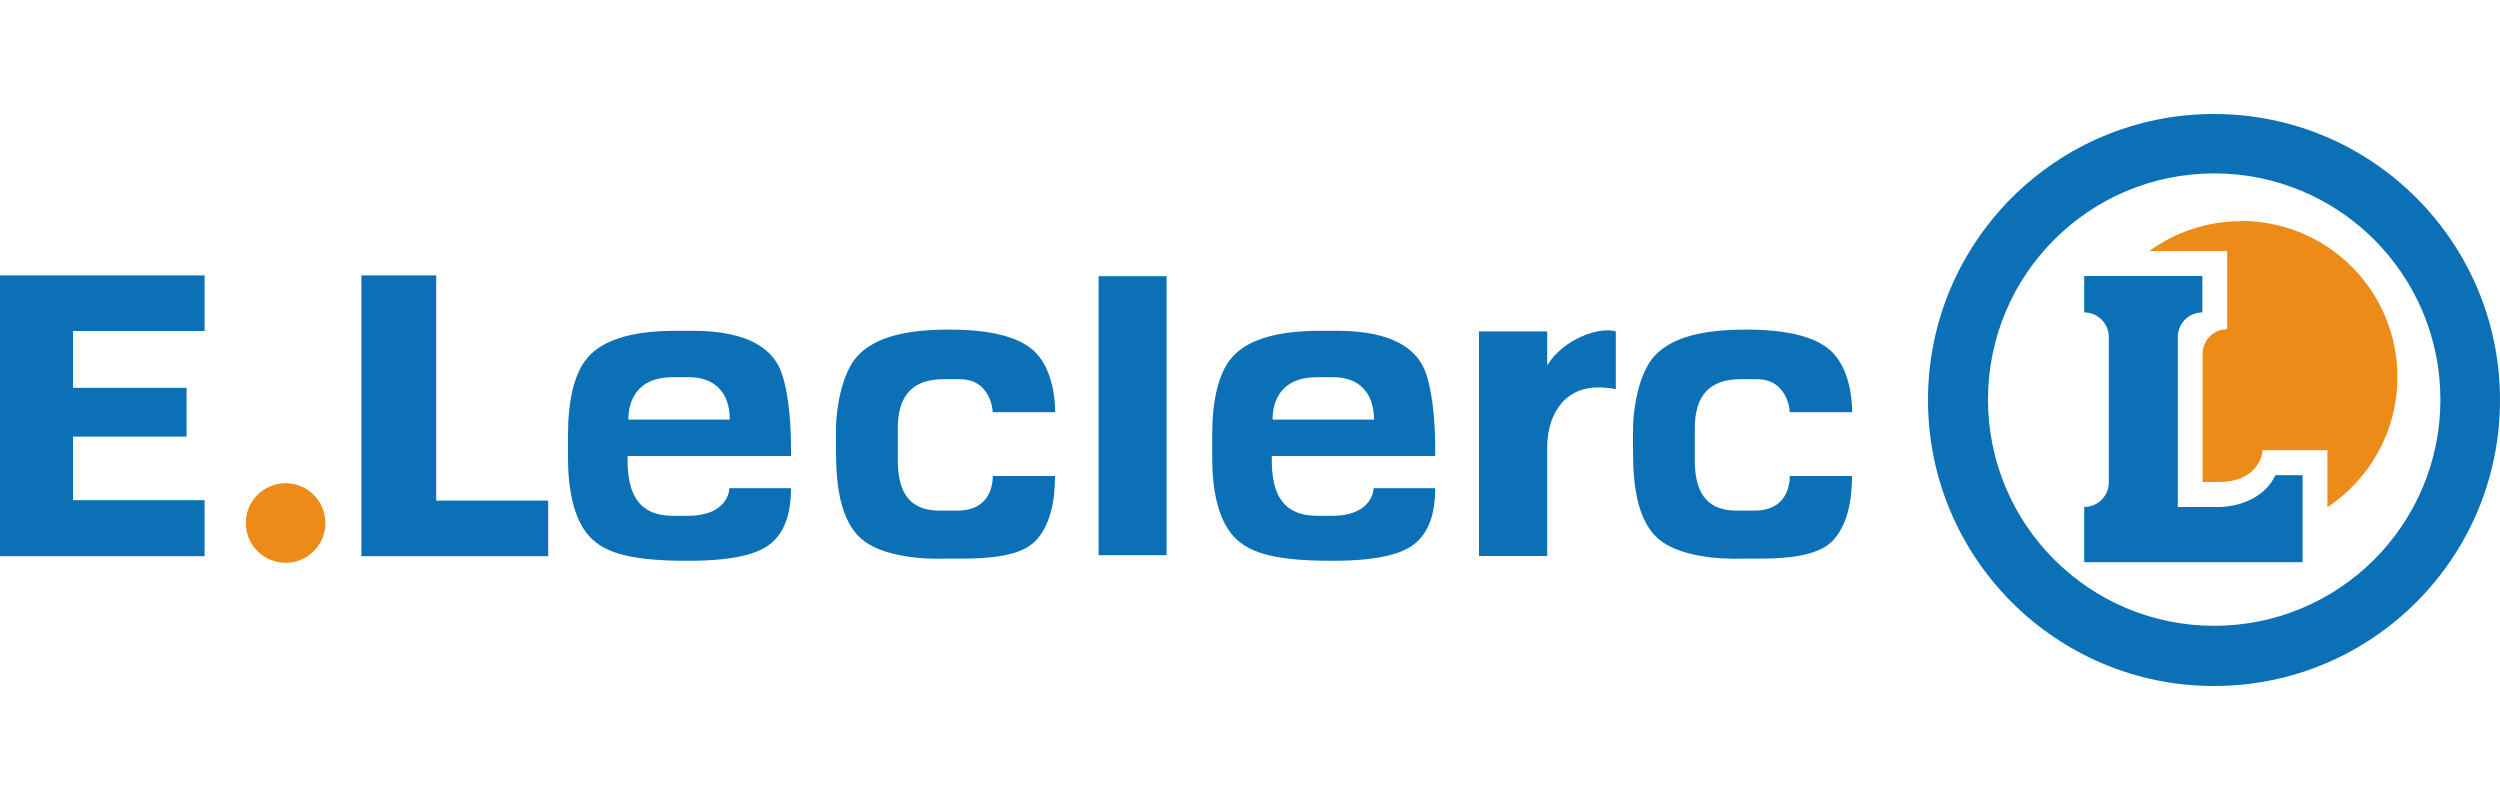
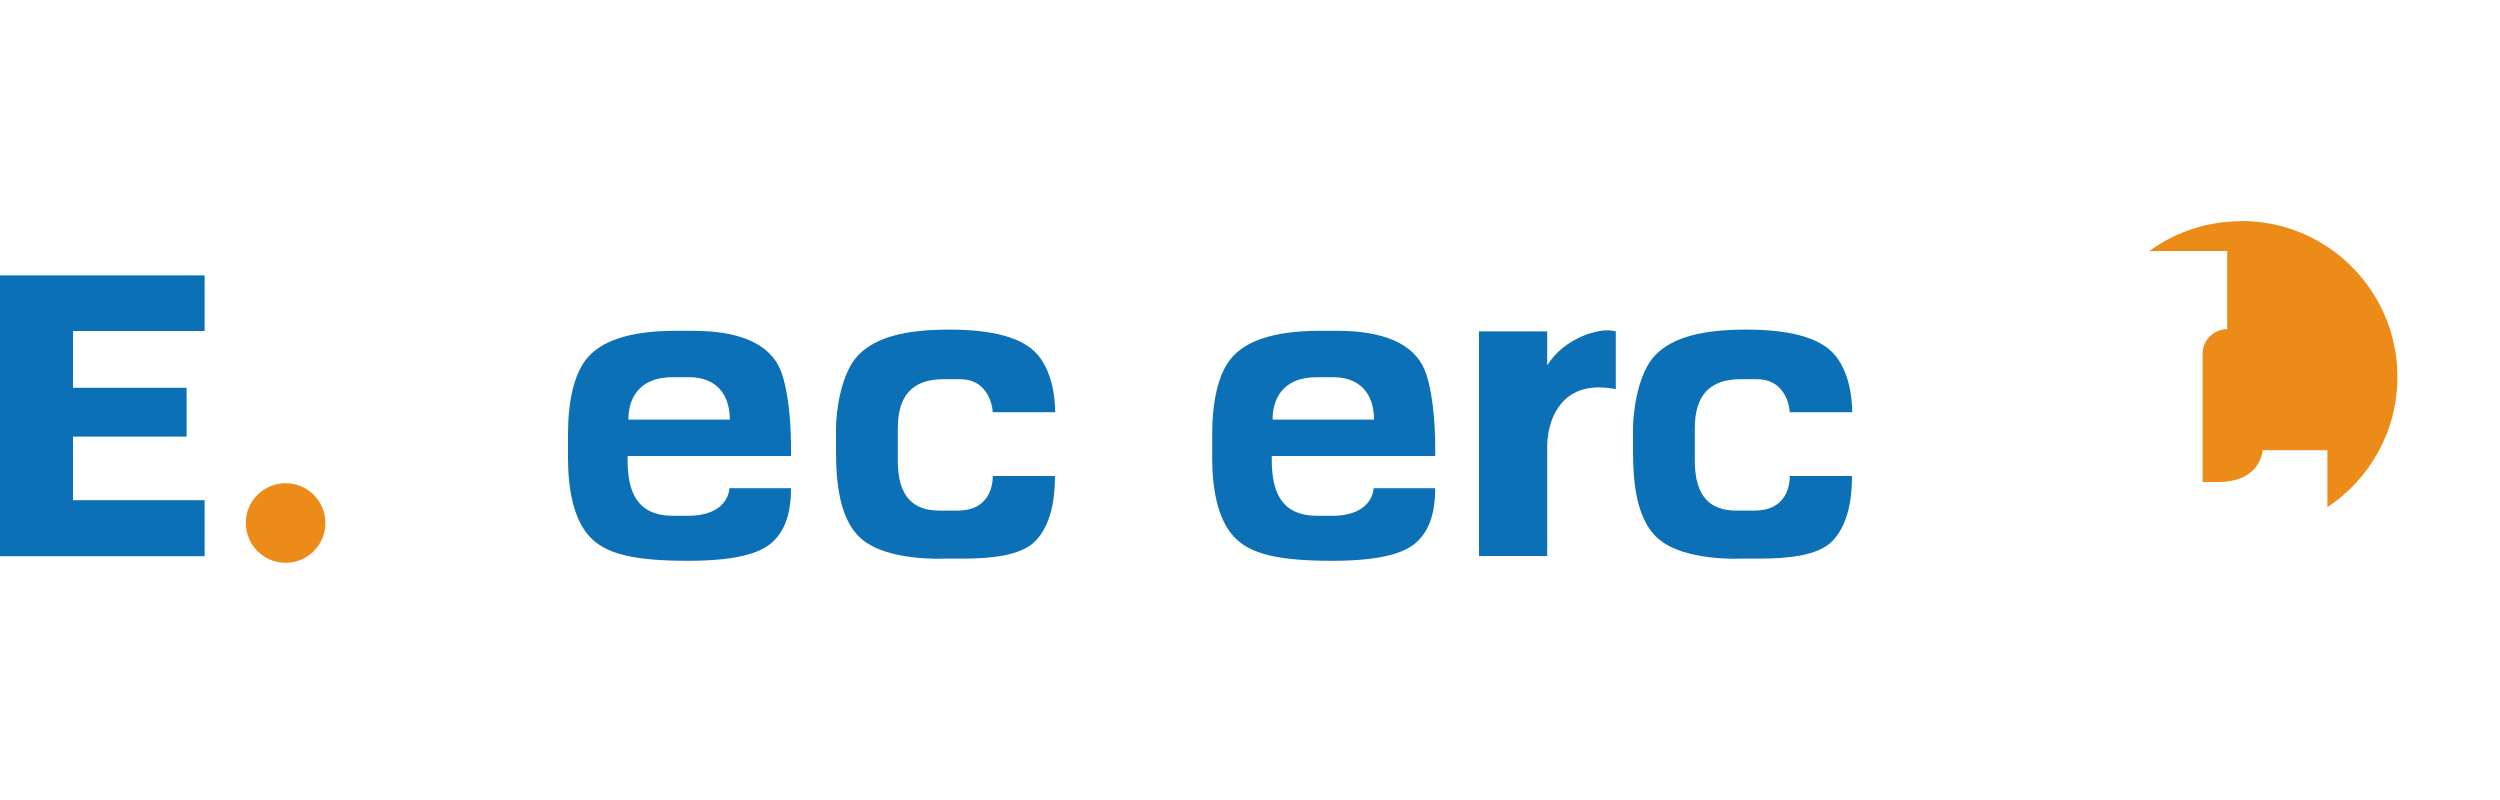
<svg xmlns="http://www.w3.org/2000/svg" id="Layer_2" version="1.1" viewBox="0 0 125 40">
  <defs>
    <style>
      .st0 {
        fill: #ed8b18;
      }

      .st1 {
        fill: none;
      }

      .st2 {
        fill: #0b70b5;
      }
    </style>
  </defs>
  <rect class="st1" width="125" height="40" />
  <g>
    <polygon class="st2" points="10.23 16.55 10.23 13.77 0 13.77 0 27.81 10.23 27.81 10.23 25.01 3.65 25.01 3.65 21.83 9.33 21.83 9.33 19.39 3.65 19.39 3.65 16.55 10.23 16.55" />
-     <polygon class="st2" points="21.81 25.03 21.81 13.77 18.07 13.77 18.07 27.81 27.41 27.81 27.41 25.03 21.81 25.03" />
    <path class="st2" d="M39.55,22.8v-.4c0-.81-.05-2.47-.45-3.7-.4-1.22-1.64-2.16-4.45-2.16h-.86c-2.39,0-3.72.54-4.41,1.34-.69.8-.98,2.21-.98,3.85v1.17c0,1.5.26,3.03,1.07,3.92.81.89,2.25,1.22,4.94,1.22s3.76-.48,4.27-.99c.51-.5.87-1.27.87-2.64h-3.08s0,1.38-2.08,1.38h-.73c-1.81,0-2.28-1.2-2.28-2.79,0-.07,0-.14,0-.2h8.17ZM33.63,18.86h.83c1.21,0,2.03.71,2.03,2.12h-5.07s0-.03,0-.03c0-.89.42-2.09,2.21-2.09Z" />
    <path class="st2" d="M71.76,22.8v-.4c0-.81-.05-2.47-.45-3.7-.4-1.22-1.64-2.16-4.45-2.16h-.86c-2.39,0-3.72.54-4.41,1.34-.69.8-.98,2.21-.98,3.85v1.17c0,1.5.26,3.03,1.07,3.92.81.89,2.25,1.22,4.94,1.22s3.76-.48,4.27-.99c.51-.5.87-1.27.87-2.64h-3.08s0,1.38-2.08,1.38h-.73c-1.81,0-2.28-1.2-2.28-2.79,0-.07,0-.14,0-.2h8.17ZM65.84,18.86h.83c1.21,0,2.03.71,2.03,2.12h-5.07s0-.03,0-.03c0-.89.42-2.09,2.21-2.09Z" />
    <path class="st2" d="M49.63,20.61h3.13c0-.83-.19-2.11-.92-2.92s-2.21-1.21-4.37-1.21-3.65.36-4.54,1.26-1.13,2.86-1.13,3.69v.69c0,1.28-.04,3.7,1.28,4.83s4.12.98,4.19.98h.88c1.33,0,2.9-.13,3.62-.88s.98-1.92.98-3.25h-3.11c0,.5-.18,1.73-1.77,1.73h-.9c-1.27,0-2.08-.66-2.08-2.49v-1.63c0-1.6.71-2.45,2.28-2.45h.84c1.27,0,1.6,1.12,1.63,1.67Z" />
    <path class="st2" d="M89.48,20.61h3.13c0-.83-.19-2.11-.92-2.92s-2.21-1.21-4.37-1.21-3.65.36-4.54,1.26-1.13,2.86-1.13,3.69v.69c0,1.28-.04,3.7,1.28,4.83s4.12.98,4.19.98h.88c1.33,0,2.9-.13,3.62-.88s.98-1.92.98-3.25h-3.11c0,.5-.18,1.73-1.77,1.73h-.9c-1.27,0-2.08-.66-2.08-2.49v-1.63c0-1.6.71-2.45,2.28-2.45h.84c1.27,0,1.6,1.12,1.63,1.67Z" />
-     <rect class="st2" x="54.93" y="13.81" width="3.4" height="13.95" />
    <path class="st2" d="M77.36,18.27v-1.7h-3.41v11.23h3.41v-5.45c0-1.33.64-2.98,2.57-2.98.49,0,.86.09.86.09v-2.89c-.83-.25-2.63.38-3.43,1.7Z" />
-     <path class="st2" d="M110.7,5.7c-7.9,0-14.3,6.4-14.3,14.3s6.4,14.3,14.3,14.3,14.3-6.4,14.3-14.3-6.4-14.3-14.3-14.3ZM110.71,31.29c-6.25,0-11.31-5.06-11.31-11.31s5.06-11.31,11.31-11.31,11.31,5.06,11.31,11.31-5.06,11.31-11.31,11.31Z" />
-     <path class="st2" d="M113.77,23.76h0c-.57,1.22-1.96,1.59-2.84,1.59h-2.04v-8.5c0-.68.55-1.23,1.23-1.23v-1.82h-5.91v1.82h0c.68,0,1.23.55,1.23,1.23v7.27c0,.68-.55,1.23-1.23,1.23h0v2.76h10.92v-4.35h-1.35Z" />
    <path class="st0" d="M112.06,11.06c-1.72,0-3.3.55-4.59,1.49h3.89v3.91c-.68,0-1.23.55-1.23,1.23v6.41h.8c1.52,0,2.13-.85,2.2-1.59h3.24v2.85c2.11-1.4,3.5-3.79,3.5-6.51,0-4.31-3.49-7.8-7.8-7.8Z" />
    <circle class="st0" cx="14.28" cy="26.15" r="1.99" />
  </g>
</svg>